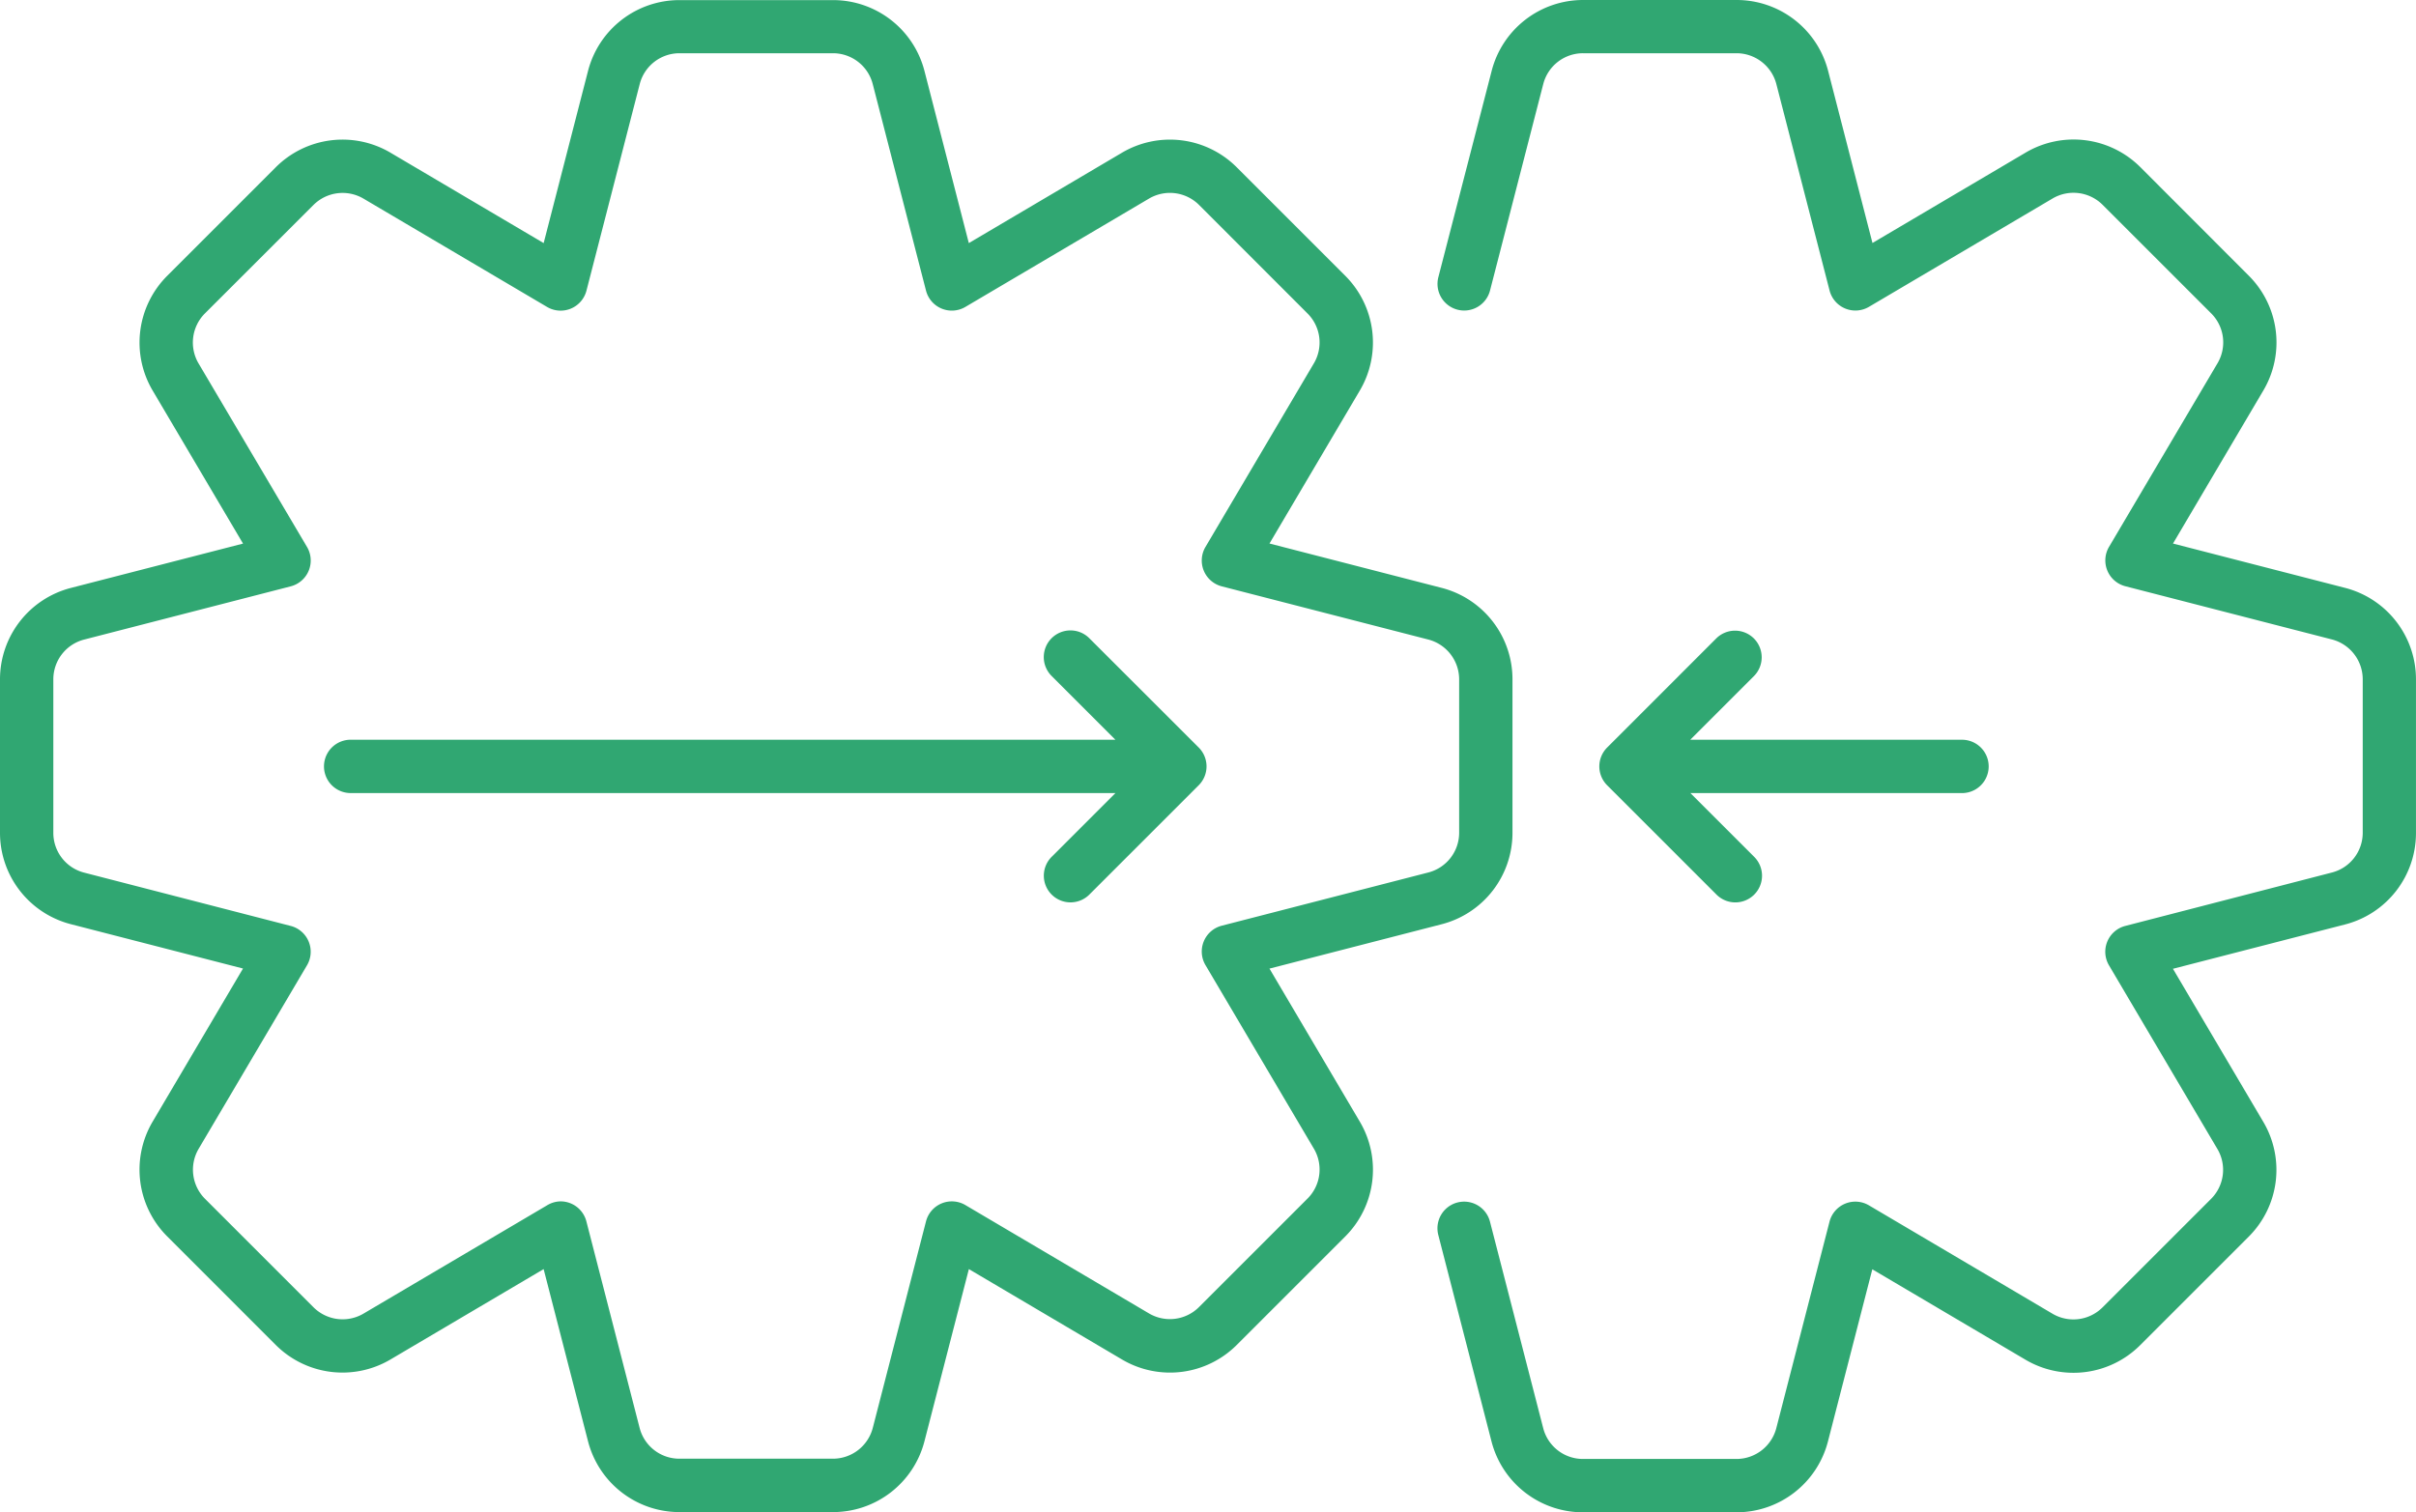
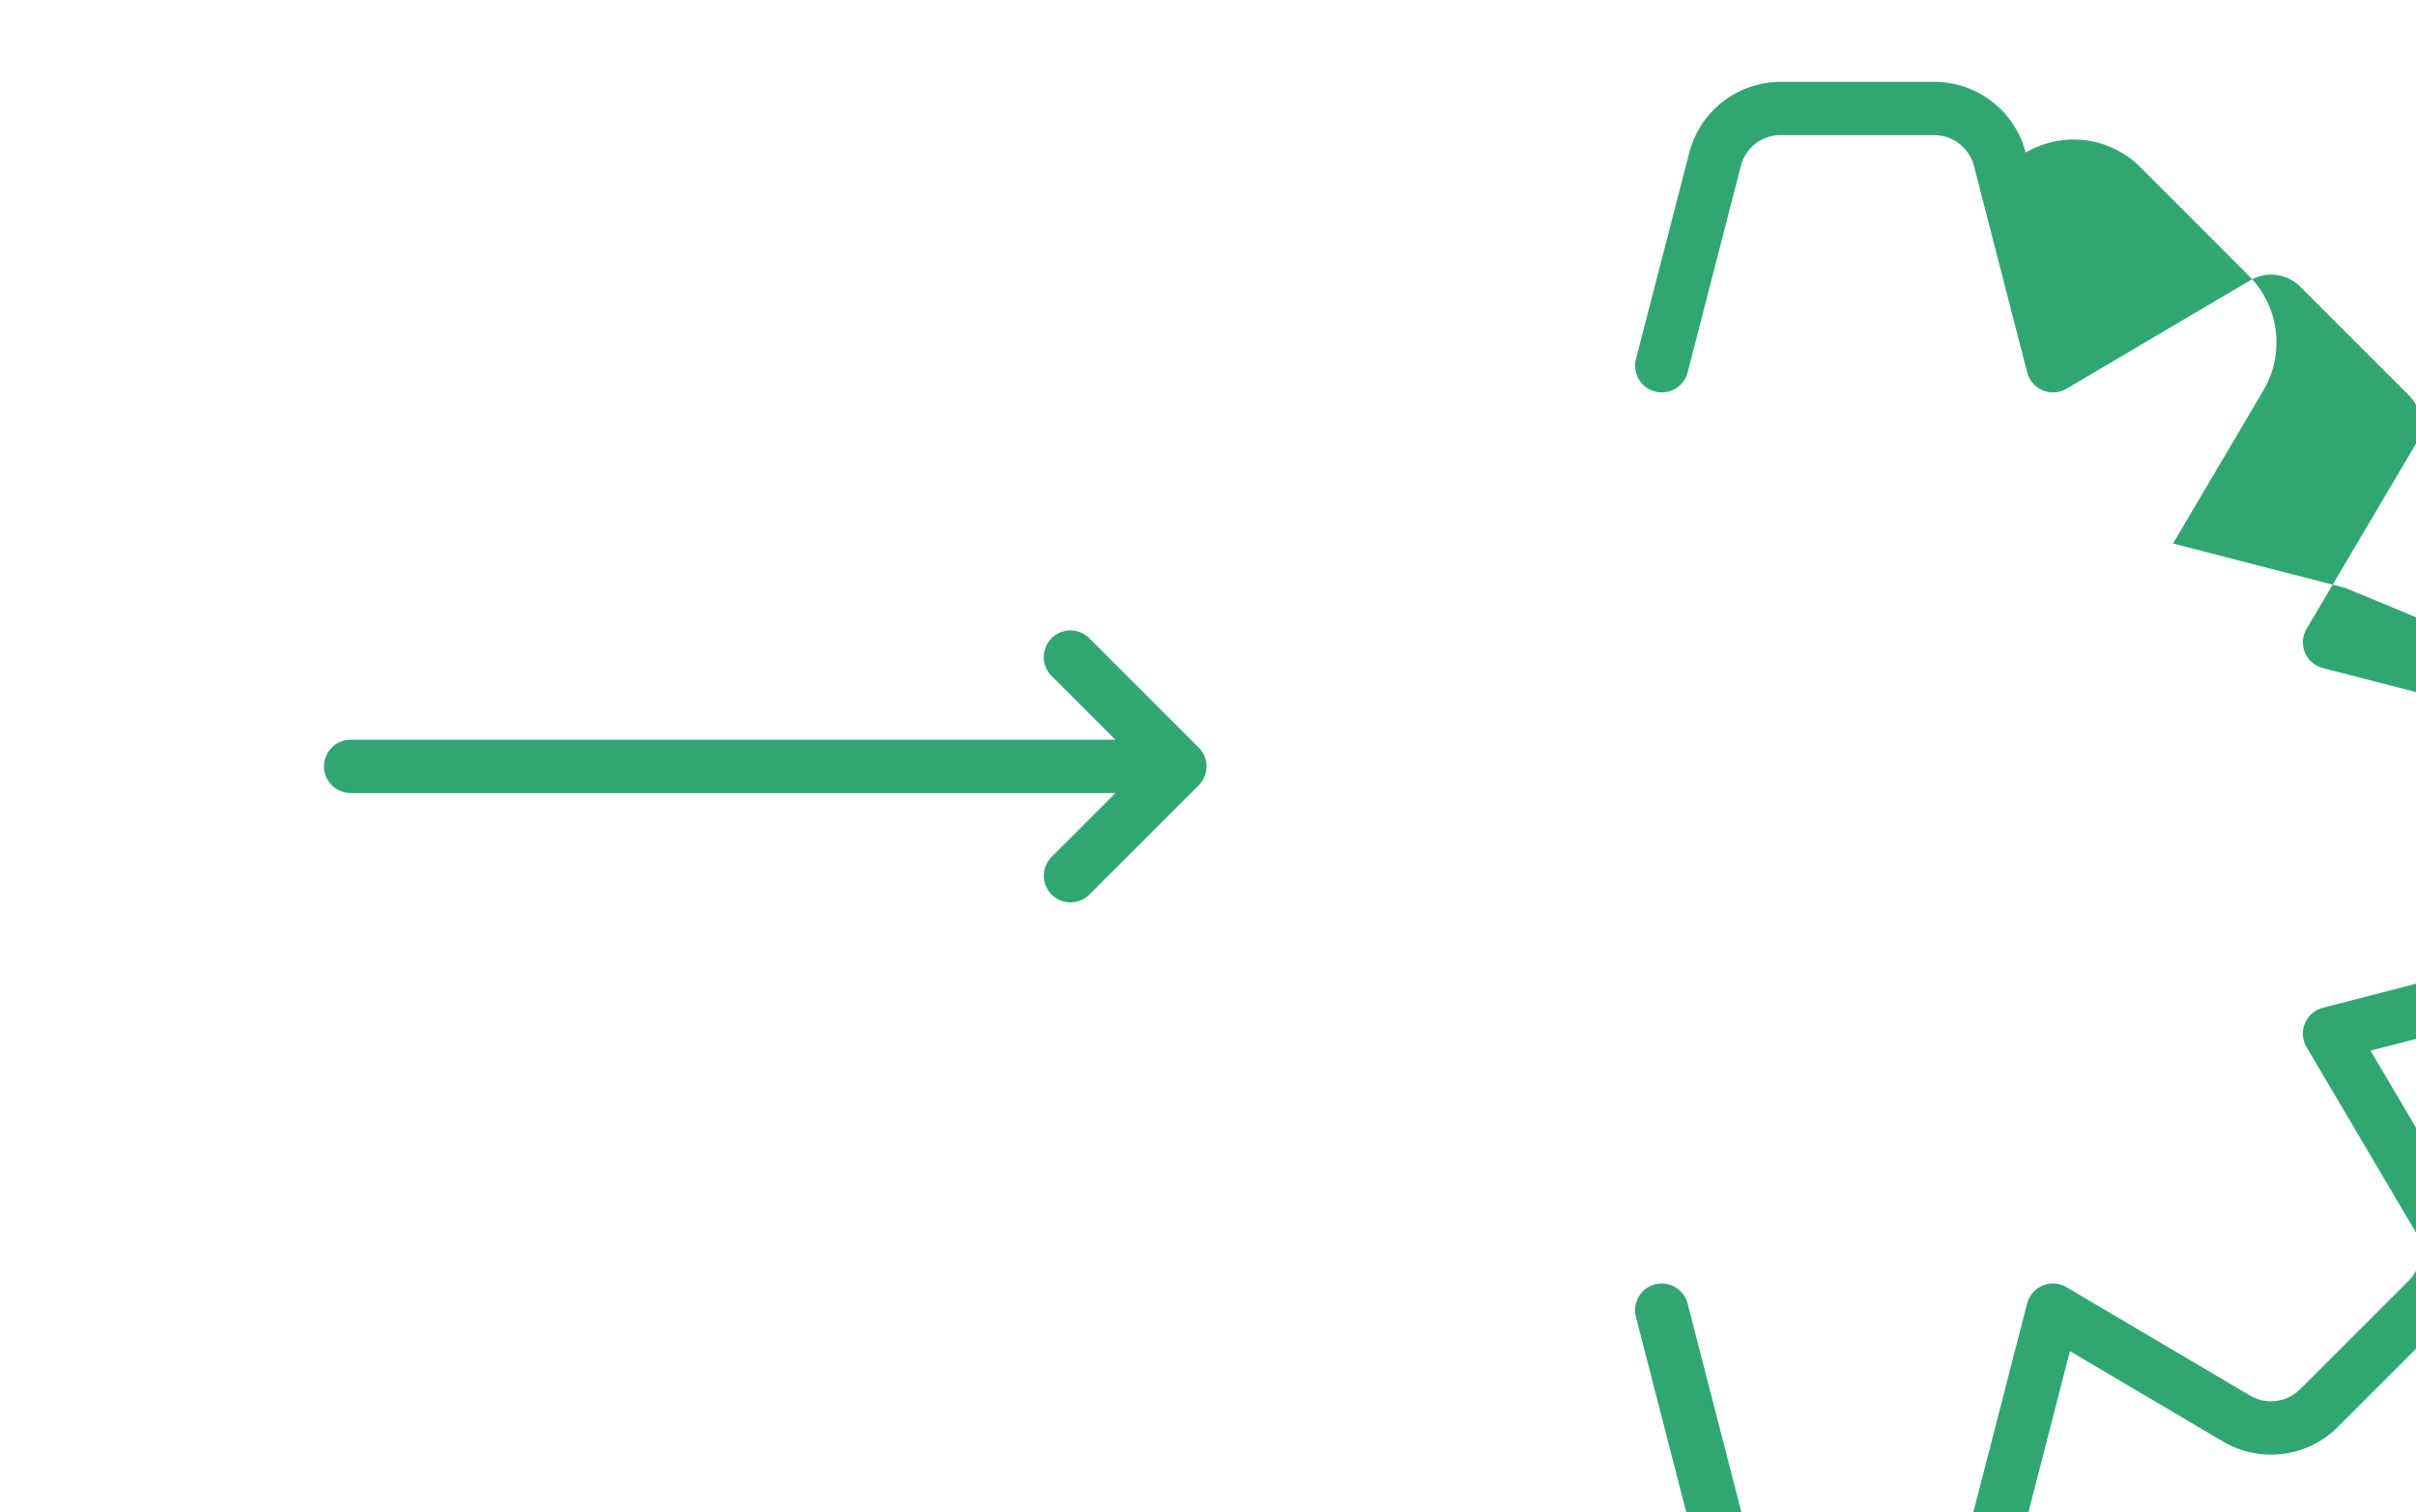
<svg xmlns="http://www.w3.org/2000/svg" id="integration" width="93.825" height="58.74" viewBox="0 0 93.825 58.74">
  <defs>
    <style>
            .cls-1{fill:#30a772}
        </style>
  </defs>
-   <path id="Path_1516" d="M47.15 115.87h-5.964a3.666 3.666 0 0 1-3.549-2.747l-1.725-6.692-5.95 3.512a3.666 3.666 0 0 1-4.453-.566l-4.217-4.218a3.666 3.666 0 0 1-.567-4.452l3.512-5.952-6.691-1.724a3.666 3.666 0 0 1-2.746-3.546v-5.963a3.666 3.666 0 0 1 2.747-3.55l6.691-1.724-3.512-5.948a3.666 3.666 0 0 1 .567-4.453l4.217-4.218a3.666 3.666 0 0 1 4.452-.567l5.951 3.513 1.724-6.691a3.666 3.666 0 0 1 3.549-2.748h5.964a3.667 3.667 0 0 1 3.55 2.747l1.724 6.692 5.95-3.512a3.666 3.666 0 0 1 4.453.566l4.217 4.217a3.666 3.666 0 0 1 .567 4.452L64.1 78.245l6.69 1.724a3.666 3.666 0 0 1 2.747 3.55v5.966a3.666 3.666 0 0 1-2.748 3.549L64.1 94.758l3.511 5.95a3.666 3.666 0 0 1-.566 4.453l-4.216 4.216a3.665 3.665 0 0 1-4.452.567l-5.951-3.513-1.726 6.691a3.667 3.667 0 0 1-3.55 2.748zM36.572 103.8a1.036 1.036 0 0 1 1 .778l2.068 8.024a1.593 1.593 0 0 0 1.542 1.194h5.968a1.6 1.6 0 0 0 1.544-1.195l2.067-8.023a1.036 1.036 0 0 1 1.53-.634l7.136 4.212a1.6 1.6 0 0 0 1.935-.249l4.217-4.217a1.594 1.594 0 0 0 .246-1.936l-4.211-7.133a1.036 1.036 0 0 1 .634-1.53l8.024-2.068a1.594 1.594 0 0 0 1.194-1.543v-5.96a1.6 1.6 0 0 0-1.195-1.544l-8.023-2.067a1.036 1.036 0 0 1-.634-1.53l4.212-7.136a1.593 1.593 0 0 0-.249-1.935l-4.215-4.218a1.6 1.6 0 0 0-1.936-.246l-7.135 4.21a1.036 1.036 0 0 1-1.53-.634l-2.068-8.02a1.594 1.594 0 0 0-1.543-1.2h-5.964a1.594 1.594 0 0 0-1.543 1.2l-2.068 8.023a1.036 1.036 0 0 1-1.53.632l-7.135-4.211a1.6 1.6 0 0 0-1.935.249l-4.218 4.215a1.6 1.6 0 0 0-.249 1.936l4.215 7.135a1.036 1.036 0 0 1-.634 1.53l-8.024 2.068a1.594 1.594 0 0 0-1.194 1.543v5.966a1.594 1.594 0 0 0 1.195 1.543l8.023 2.071a1.036 1.036 0 0 1 .634 1.528l-4.212 7.136a1.6 1.6 0 0 0 .249 1.935l4.217 4.217a1.6 1.6 0 0 0 1.936.246l7.133-4.209a1.036 1.036 0 0 1 .526-.153z" class="cls-1" transform="translate(-14.8 -57.132)" />
-   <path id="Path_1517" d="M184.758 79.97l-6.69-1.724 3.512-5.951a3.666 3.666 0 0 0-.567-4.452l-4.213-4.218a3.666 3.666 0 0 0-4.453-.566l-5.95 3.512-1.724-6.692a3.667 3.667 0 0 0-3.55-2.747h-5.964a3.666 3.666 0 0 0-3.549 2.748l-2.072 8.02a1.036 1.036 0 0 0 2.007.517l2.068-8.023a1.593 1.593 0 0 1 1.543-1.194h5.964a1.6 1.6 0 0 1 1.543 1.193l2.068 8.024a1.036 1.036 0 0 0 1.53.634l7.135-4.211a1.6 1.6 0 0 1 1.936.246l4.218 4.218a1.593 1.593 0 0 1 .249 1.935l-4.215 7.136a1.036 1.036 0 0 0 .634 1.53l8.023 2.067a1.6 1.6 0 0 1 1.195 1.544v5.966a1.594 1.594 0 0 1-1.194 1.543l-8.026 2.075a1.036 1.036 0 0 0-.634 1.53l4.211 7.136a1.594 1.594 0 0 1-.246 1.936l-4.217 4.217a1.6 1.6 0 0 1-1.935.249l-7.136-4.214a1.036 1.036 0 0 0-1.53.634l-2.067 8.023a1.6 1.6 0 0 1-1.544 1.195h-5.964a1.593 1.593 0 0 1-1.543-1.194l-2.068-8.024a1.036 1.036 0 0 0-2.007.517l2.068 8.026a3.666 3.666 0 0 0 3.549 2.747h5.964a3.667 3.667 0 0 0 3.55-2.748l1.724-6.691 5.951 3.513a3.665 3.665 0 0 0 4.452-.567l4.217-4.217a3.666 3.666 0 0 0 .566-4.453l-3.511-5.95 6.692-1.724a3.666 3.666 0 0 0 2.746-3.549v-5.97a3.667 3.667 0 0 0-2.746-3.552z" class="cls-1" transform="translate(-93.68 -57.132)" />
+   <path id="Path_1517" d="M184.758 79.97l-6.69-1.724 3.512-5.951a3.666 3.666 0 0 0-.567-4.452l-4.213-4.218a3.666 3.666 0 0 0-4.453-.566a3.667 3.667 0 0 0-3.55-2.747h-5.964a3.666 3.666 0 0 0-3.549 2.748l-2.072 8.02a1.036 1.036 0 0 0 2.007.517l2.068-8.023a1.593 1.593 0 0 1 1.543-1.194h5.964a1.6 1.6 0 0 1 1.543 1.193l2.068 8.024a1.036 1.036 0 0 0 1.53.634l7.135-4.211a1.6 1.6 0 0 1 1.936.246l4.218 4.218a1.593 1.593 0 0 1 .249 1.935l-4.215 7.136a1.036 1.036 0 0 0 .634 1.53l8.023 2.067a1.6 1.6 0 0 1 1.195 1.544v5.966a1.594 1.594 0 0 1-1.194 1.543l-8.026 2.075a1.036 1.036 0 0 0-.634 1.53l4.211 7.136a1.594 1.594 0 0 1-.246 1.936l-4.217 4.217a1.6 1.6 0 0 1-1.935.249l-7.136-4.214a1.036 1.036 0 0 0-1.53.634l-2.067 8.023a1.6 1.6 0 0 1-1.544 1.195h-5.964a1.593 1.593 0 0 1-1.543-1.194l-2.068-8.024a1.036 1.036 0 0 0-2.007.517l2.068 8.026a3.666 3.666 0 0 0 3.549 2.747h5.964a3.667 3.667 0 0 0 3.55-2.748l1.724-6.691 5.951 3.513a3.665 3.665 0 0 0 4.452-.567l4.217-4.217a3.666 3.666 0 0 0 .566-4.453l-3.511-5.95 6.692-1.724a3.666 3.666 0 0 0 2.746-3.549v-5.97a3.667 3.667 0 0 0-2.746-3.552z" class="cls-1" transform="translate(-93.68 -57.132)" />
  <path id="Path_1518" d="M74.895 116.552a1.036 1.036 0 1 0-1.465 1.465l2.468 2.468H46.2a1.036 1.036 0 0 0 0 2.072h29.7l-2.468 2.468a1.036 1.036 0 1 0 1.465 1.465l4.237-4.237a1.036 1.036 0 0 0 0-1.465z" class="cls-1" transform="translate(-32.582 -91.75)" />
-   <path id="Path_1519" d="M170.672 116.552a1.036 1.036 0 0 0-1.465 0l-4.235 4.237a1.036 1.036 0 0 0 0 1.465l4.237 4.237a1.036 1.036 0 1 0 1.465-1.465l-2.468-2.468h10.547a1.036 1.036 0 0 0 0-2.072H168.2l2.468-2.468a1.036 1.036 0 0 0 .004-1.466z" class="cls-1" transform="translate(-102.559 -91.75)" />
</svg>